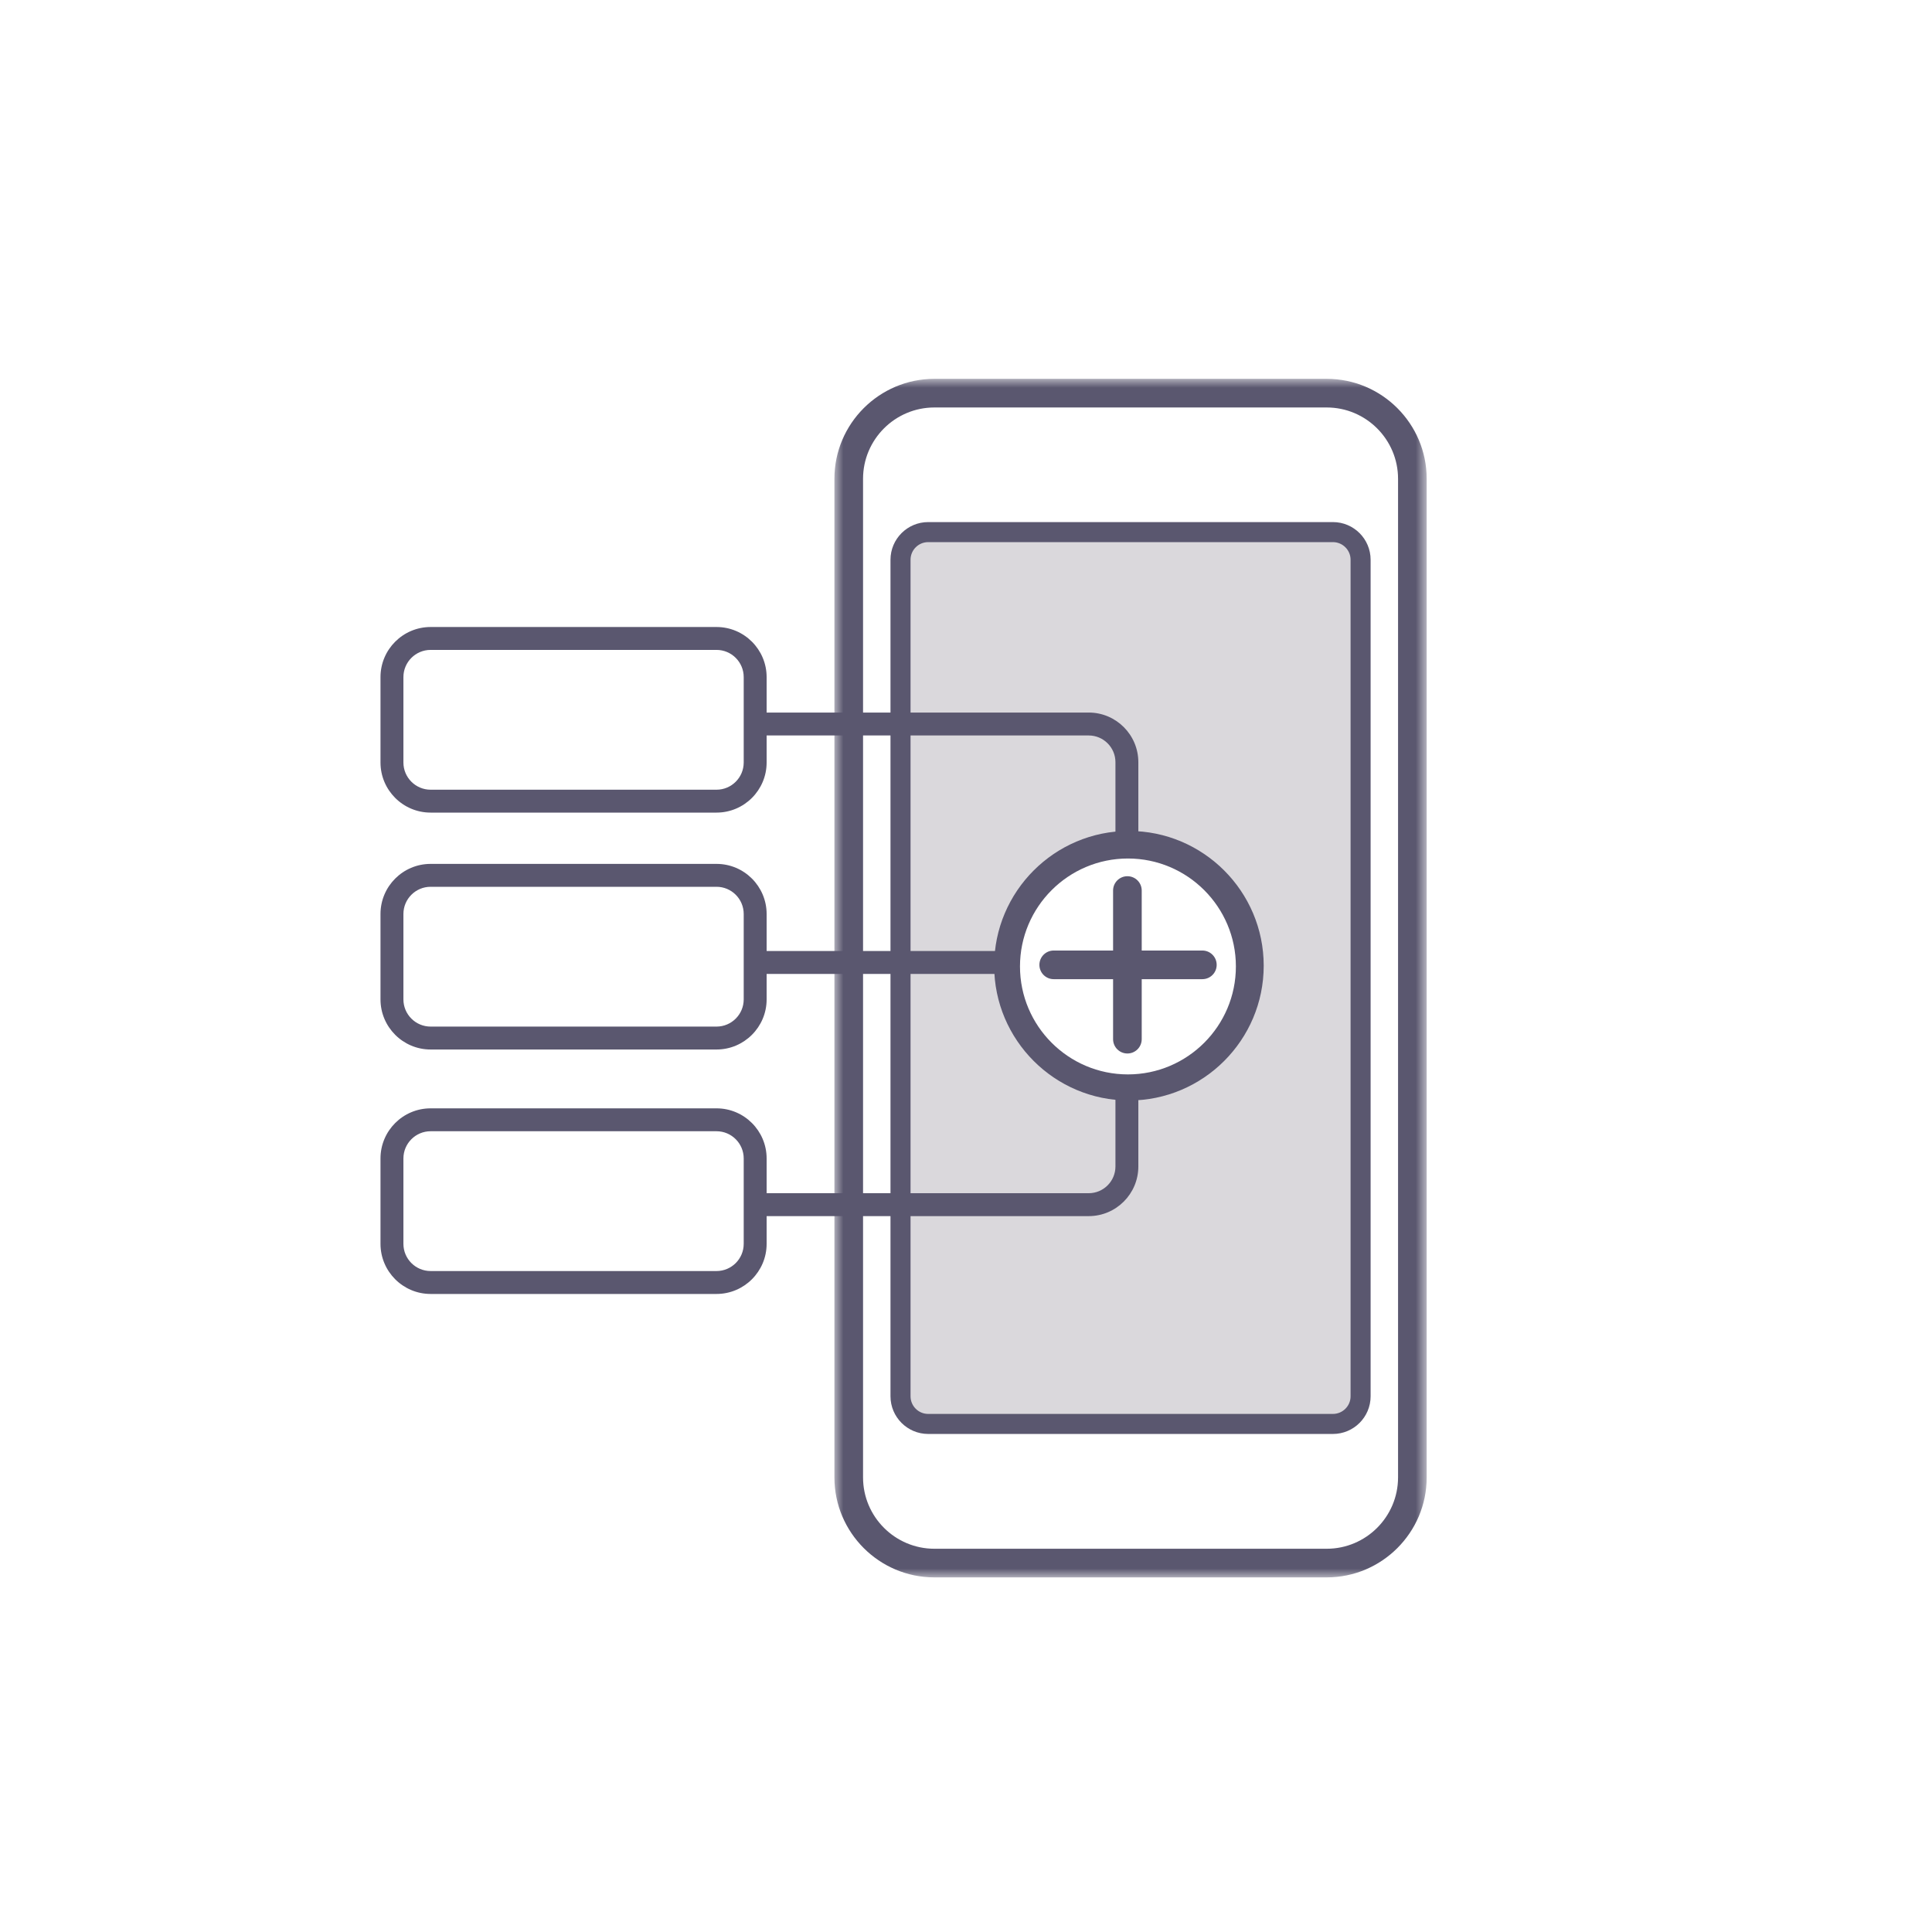
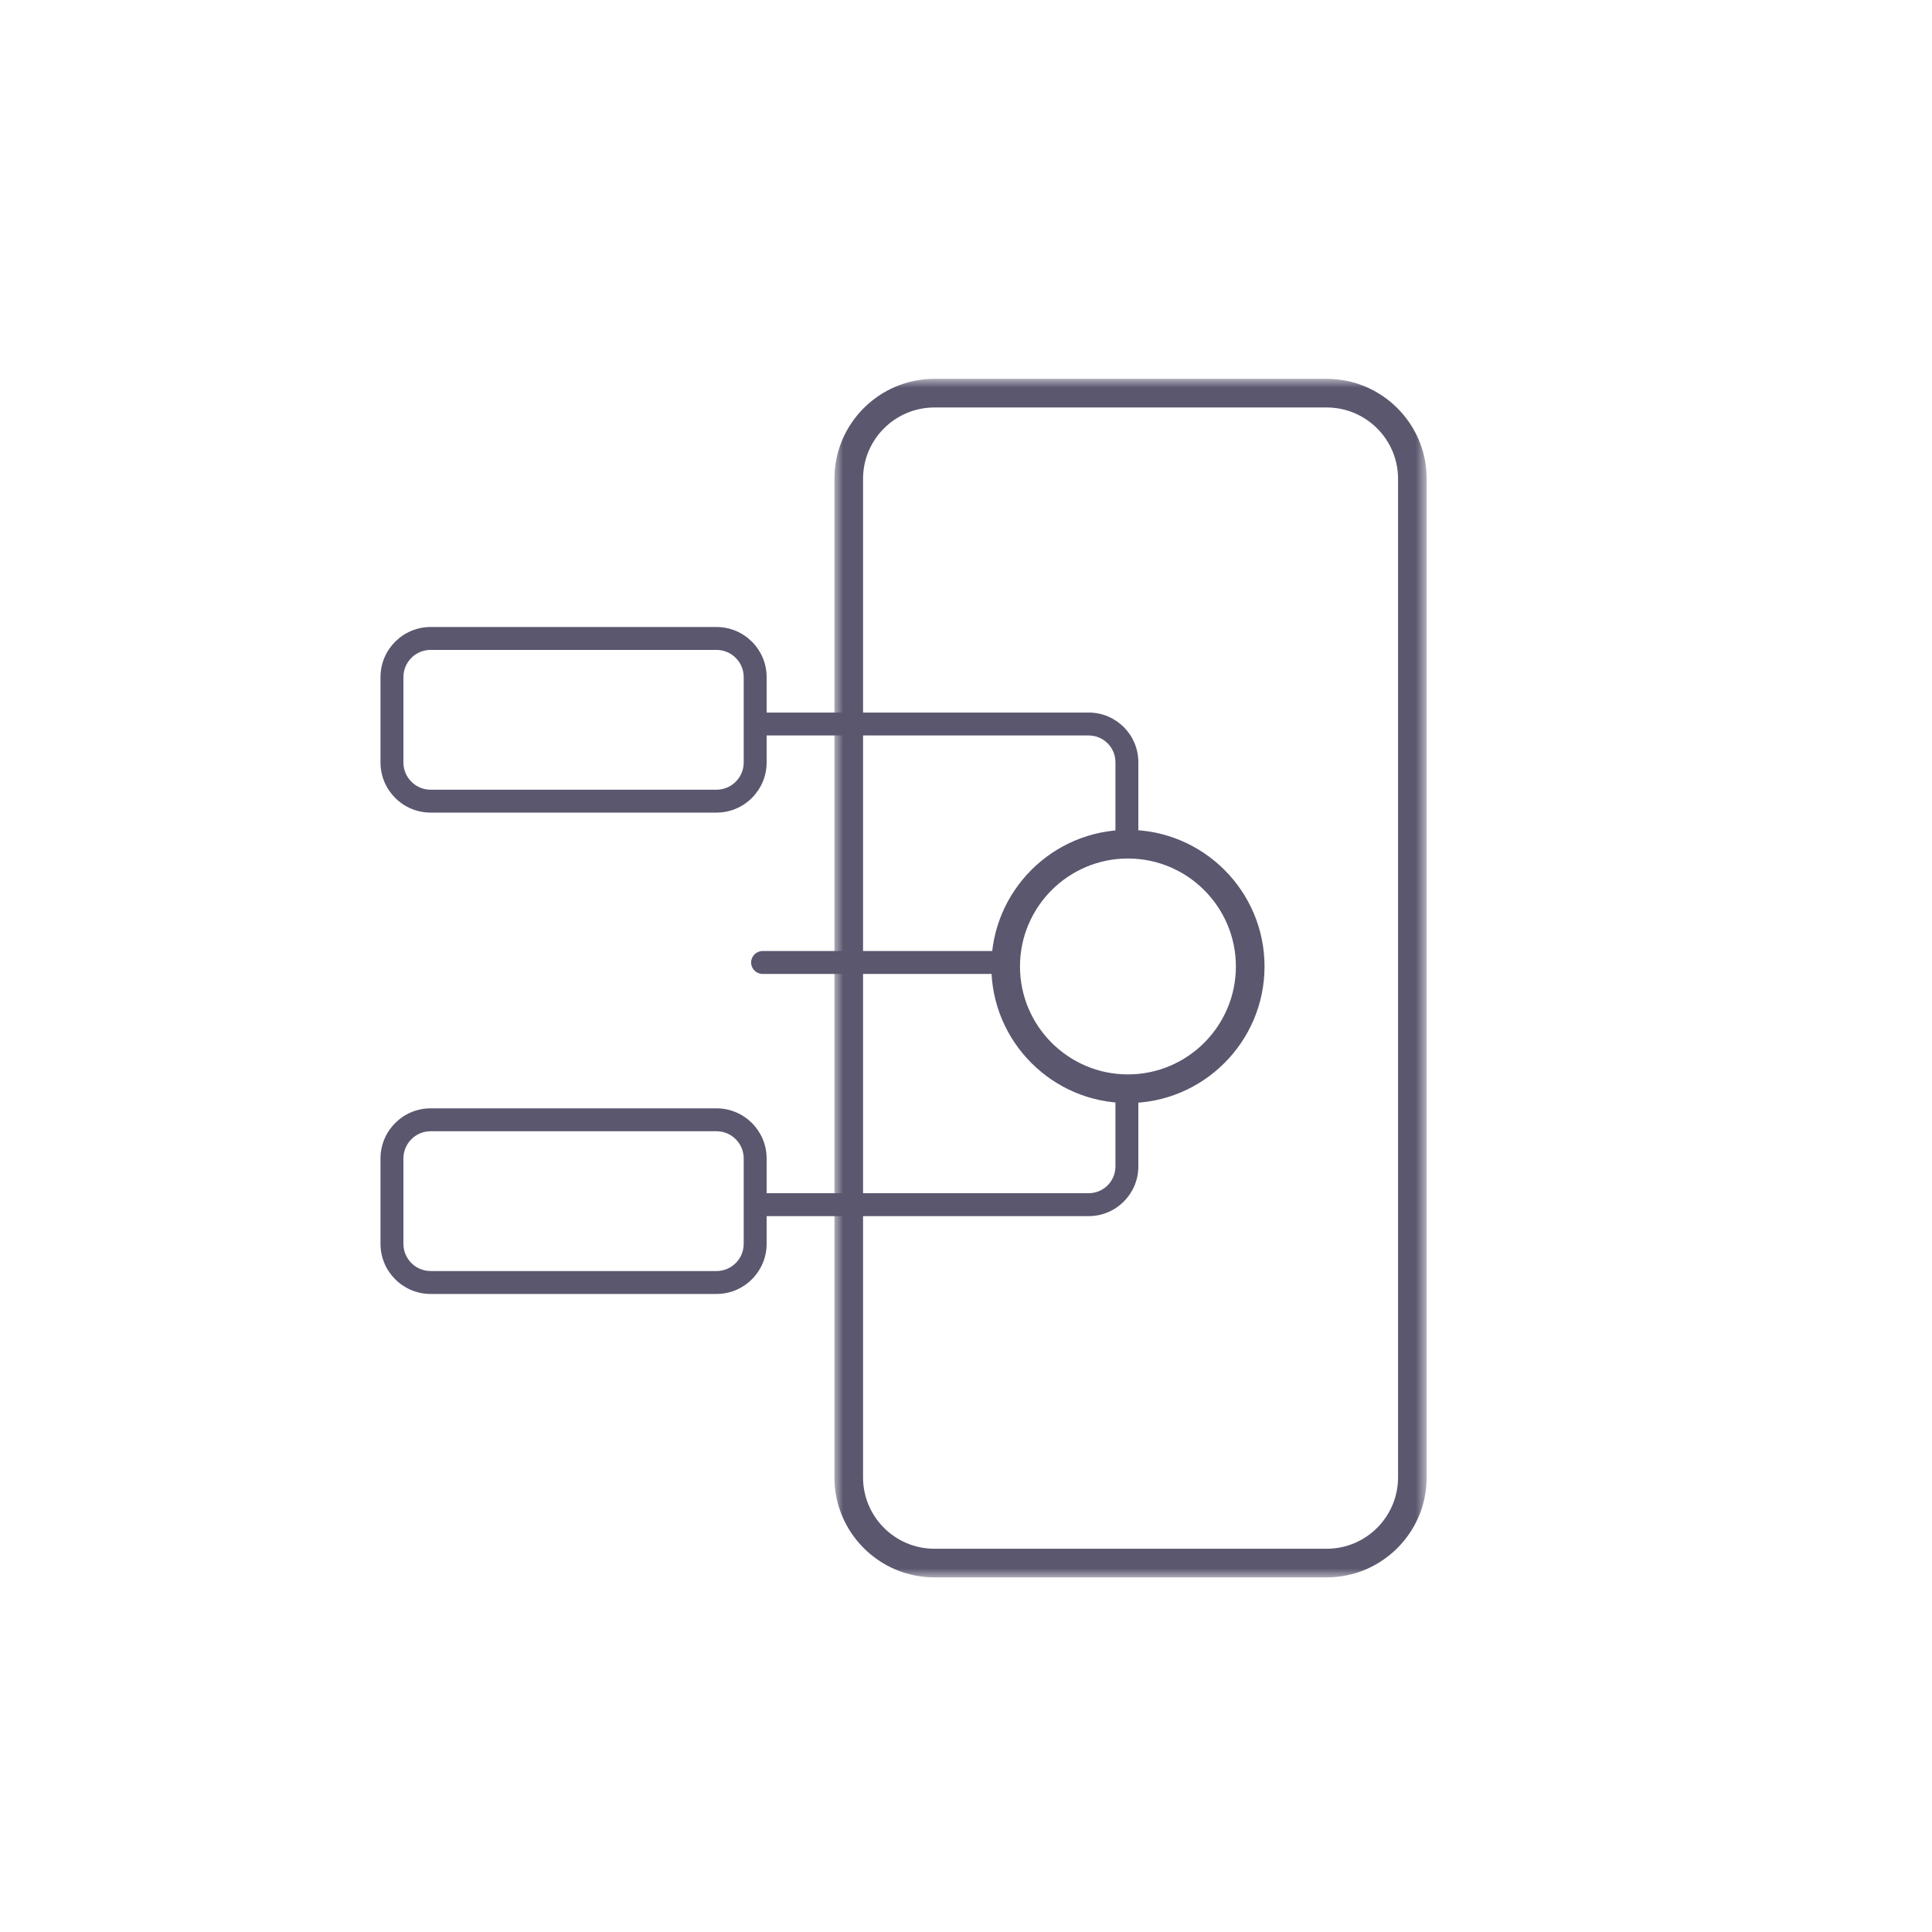
<svg xmlns="http://www.w3.org/2000/svg" xmlns:xlink="http://www.w3.org/1999/xlink" width="108px" height="108px" viewBox="0 0 108 108">
  <title>Group 20</title>
  <defs>
    <polygon id="path-1" points="4.54968095e-15 0 33.108 0 33.108 67 4.54968095e-15 67" />
  </defs>
  <g id="Desktop" stroke="none" stroke-width="1" fill="none" fill-rule="evenodd">
    <g id="Icons" transform="translate(-791, -70)">
      <g id="Group-20" transform="translate(791, 70)">
        <rect id="Rectangle-Copy-6" x="0" y="0" width="108" height="108" />
        <g id="Group-26" transform="translate(21.27, 21.177)">
          <g id="Group-3" transform="translate(25.374, 0)">
            <mask id="mask-2" fill="white">
              <use xlink:href="#path-1" />
            </mask>
            <g id="Clip-2" />
            <path d="M5.589,1.601 C3.39,1.601 1.601,3.39 1.601,5.589 L1.601,61.411 C1.601,63.61 3.39,65.399 5.589,65.399 L27.52,65.399 C29.719,65.399 31.508,63.61 31.508,61.411 L31.508,5.589 C31.508,3.39 29.719,1.601 27.52,1.601 L5.589,1.601 Z M27.52,67 L5.589,67 C2.507,67 4.54968095e-15,64.493 4.54968095e-15,61.411 L4.54968095e-15,5.589 C4.54968095e-15,2.507 2.507,-0 5.589,-0 L27.52,-0 C30.601,-0 33.109,2.507 33.109,5.589 L33.109,61.411 C33.109,64.493 30.601,67 27.52,67 L27.52,67 Z" id="Fill-1" fill="#5A576F" mask="url(#mask-2)" />
          </g>
          <path d="M41.782,26.814 C38.454,26.814 35.748,29.521 35.748,32.848 C35.748,36.176 38.454,38.883 41.782,38.883 C45.11,38.883 47.817,36.176 47.817,32.848 C47.817,29.521 45.11,26.814 41.782,26.814 M41.782,40.484 C37.572,40.484 34.147,37.059 34.147,32.848 C34.147,28.638 37.572,25.213 41.782,25.213 C45.992,25.213 49.418,28.638 49.418,32.848 C49.418,37.059 45.992,40.484 41.782,40.484" id="Fill-4" fill="#5A576F" />
-           <path d="M41.752,37.714 C41.31,37.714 40.952,37.356 40.952,36.913 L40.952,28.604 C40.952,28.162 41.31,27.804 41.752,27.804 C42.195,27.804 42.553,28.162 42.553,28.604 L42.553,36.913 C42.553,37.356 42.195,37.714 41.752,37.714" id="Fill-6" fill="#5A576F" />
-           <path d="M45.943,33.559 L37.633,33.559 C37.191,33.559 36.833,33.201 36.833,32.759 C36.833,32.317 37.191,31.958 37.633,31.958 L45.943,31.958 C46.385,31.958 46.743,32.317 46.743,32.759 C46.743,33.201 46.385,33.559 45.943,33.559" id="Fill-8" fill="#5A576F" />
-           <path d="M41.838,39.781 C37.987,39.781 34.865,36.658 34.865,32.807 C34.865,28.956 37.987,25.834 41.838,25.834 C45.69,25.834 48.812,28.956 48.812,32.807 C48.812,36.658 45.69,39.781 41.838,39.781 M53.242,8.568 L30.615,8.568 C29.762,8.568 29.069,9.26 29.069,10.114 L29.069,56.876 C29.069,57.73 29.762,58.422 30.615,58.422 L53.242,58.422 C54.096,58.422 54.788,57.73 54.788,56.876 L54.788,10.114 C54.788,9.26 54.096,8.568 53.242,8.568" id="Fill-10" fill="#DAD8DC" />
-           <path d="M41.838,26.394 C38.302,26.394 35.425,29.271 35.425,32.807 C35.425,36.344 38.302,39.22 41.838,39.22 C45.375,39.22 48.251,36.344 48.251,32.807 C48.251,29.271 45.375,26.394 41.838,26.394 L41.838,26.394 Z M41.838,40.341 C37.684,40.341 34.305,36.961 34.305,32.807 C34.305,28.653 37.684,25.274 41.838,25.274 C45.992,25.274 49.372,28.653 49.372,32.807 C49.372,36.961 45.992,40.341 41.838,40.341 L41.838,40.341 Z M30.615,9.128 C30.072,9.128 29.63,9.571 29.63,10.114 L29.63,56.876 C29.63,57.42 30.072,57.862 30.615,57.862 L53.242,57.862 C53.786,57.862 54.228,57.42 54.228,56.876 L54.228,10.114 C54.228,9.571 53.786,9.128 53.242,9.128 L30.615,9.128 Z M53.242,58.982 L30.615,58.982 C29.454,58.982 28.509,58.038 28.509,56.876 L28.509,10.114 C28.509,8.952 29.454,8.008 30.615,8.008 L53.242,8.008 C54.404,8.008 55.348,8.952 55.348,10.114 L55.348,56.876 C55.348,58.038 54.404,58.982 53.242,58.982 L53.242,58.982 Z" id="Fill-12" fill="#5A576F" />
          <path d="M2.801,15.153 C1.963,15.153 1.281,15.835 1.281,16.674 L1.281,21.447 C1.281,22.286 1.963,22.968 2.801,22.968 L18.784,22.968 C19.622,22.968 20.304,22.286 20.304,21.447 L20.304,16.674 C20.304,15.835 19.622,15.153 18.784,15.153 L2.801,15.153 Z M18.784,24.248 L2.801,24.248 C1.257,24.248 0,22.992 0,21.447 L0,16.674 C0,15.129 1.257,13.873 2.801,13.873 L18.784,13.873 C20.328,13.873 21.585,15.129 21.585,16.674 L21.585,21.447 C21.585,22.992 20.328,24.248 18.784,24.248 L18.784,24.248 Z" id="Fill-14" fill="#5A576F" />
-           <path d="M2.801,28.395 C1.963,28.395 1.281,29.077 1.281,29.916 L1.281,34.69 C1.281,35.528 1.963,36.21 2.801,36.21 L18.784,36.21 C19.622,36.21 20.304,35.528 20.304,34.69 L20.304,29.916 C20.304,29.077 19.622,28.395 18.784,28.395 L2.801,28.395 Z M18.784,37.491 L2.801,37.491 C1.257,37.491 0,36.234 0,34.69 L0,29.916 C0,28.371 1.257,27.115 2.801,27.115 L18.784,27.115 C20.328,27.115 21.585,28.371 21.585,29.916 L21.585,34.69 C21.585,36.234 20.328,37.491 18.784,37.491 L18.784,37.491 Z" id="Fill-16" fill="#5A576F" />
          <path d="M2.801,42.06 C1.963,42.06 1.281,42.743 1.281,43.581 L1.281,48.355 C1.281,49.193 1.963,49.875 2.801,49.875 L18.784,49.875 C19.622,49.875 20.304,49.193 20.304,48.355 L20.304,43.581 C20.304,42.743 19.622,42.06 18.784,42.06 L2.801,42.06 Z M18.784,51.156 L2.801,51.156 C1.257,51.156 0,49.899 0,48.355 L0,43.581 C0,42.036 1.257,40.78 2.801,40.78 L18.784,40.78 C20.328,40.78 21.585,42.036 21.585,43.581 L21.585,48.355 C21.585,49.899 20.328,51.156 18.784,51.156 L18.784,51.156 Z" id="Fill-18" fill="#5A576F" />
          <path d="M39.59,46.805 L21.359,46.805 C21.005,46.805 20.718,46.518 20.718,46.164 C20.718,45.811 21.005,45.524 21.359,45.524 L39.59,45.524 C40.414,45.524 41.084,44.854 41.084,44.03 L41.084,39.955 C41.084,39.602 41.371,39.315 41.724,39.315 C42.078,39.315 42.364,39.602 42.364,39.955 L42.364,44.03 C42.364,45.56 41.12,46.805 39.59,46.805" id="Fill-20" fill="#5A576F" />
          <path d="M34.654,33.267 L21.359,33.267 C21.005,33.267 20.718,32.98 20.718,32.626 C20.718,32.273 21.005,31.986 21.359,31.986 L34.654,31.986 C35.007,31.986 35.294,32.273 35.294,32.626 C35.294,32.98 35.007,33.267 34.654,33.267" id="Fill-22" fill="#5A576F" />
          <path d="M41.724,26.051 C41.371,26.051 41.084,25.764 41.084,25.411 L41.084,21.43 C41.084,20.606 40.413,19.936 39.59,19.936 L21.359,19.936 C21.005,19.936 20.718,19.649 20.718,19.296 C20.718,18.942 21.005,18.655 21.359,18.655 L39.59,18.655 C41.12,18.655 42.364,19.9 42.364,21.43 L42.364,25.411 C42.364,25.764 42.078,26.051 41.724,26.051" id="Fill-24" fill="#5A576F" />
        </g>
      </g>
    </g>
  </g>
</svg>